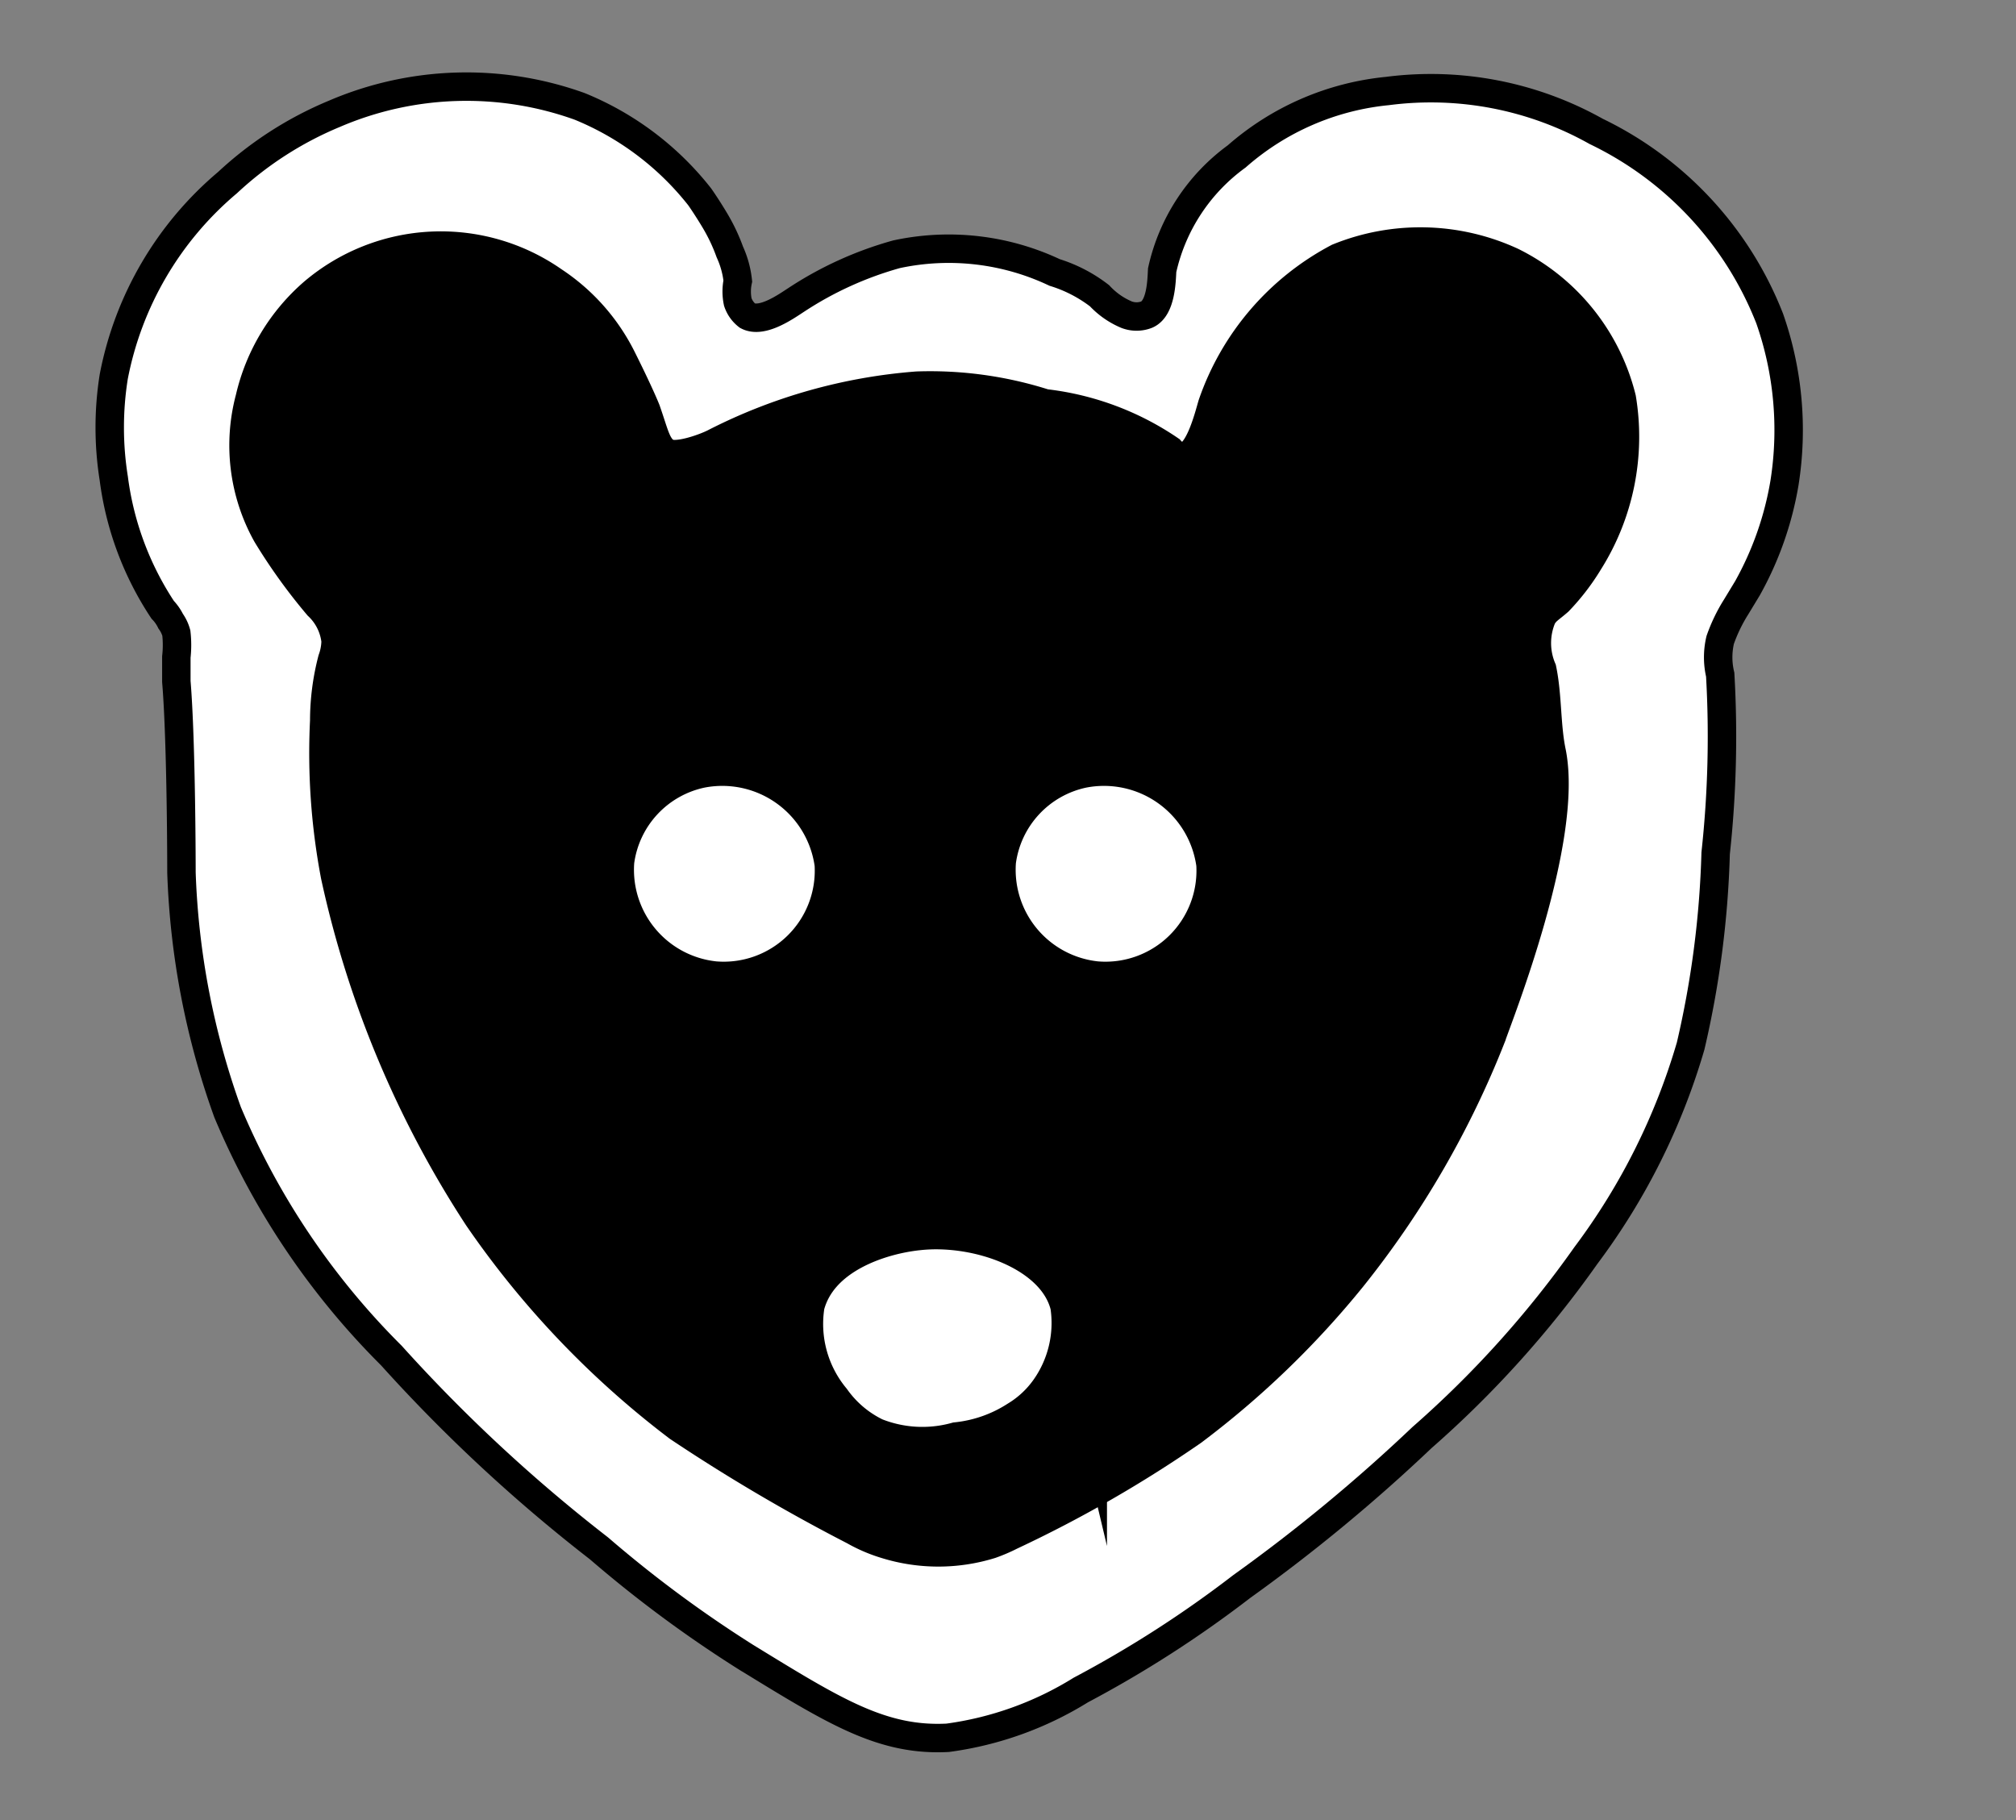
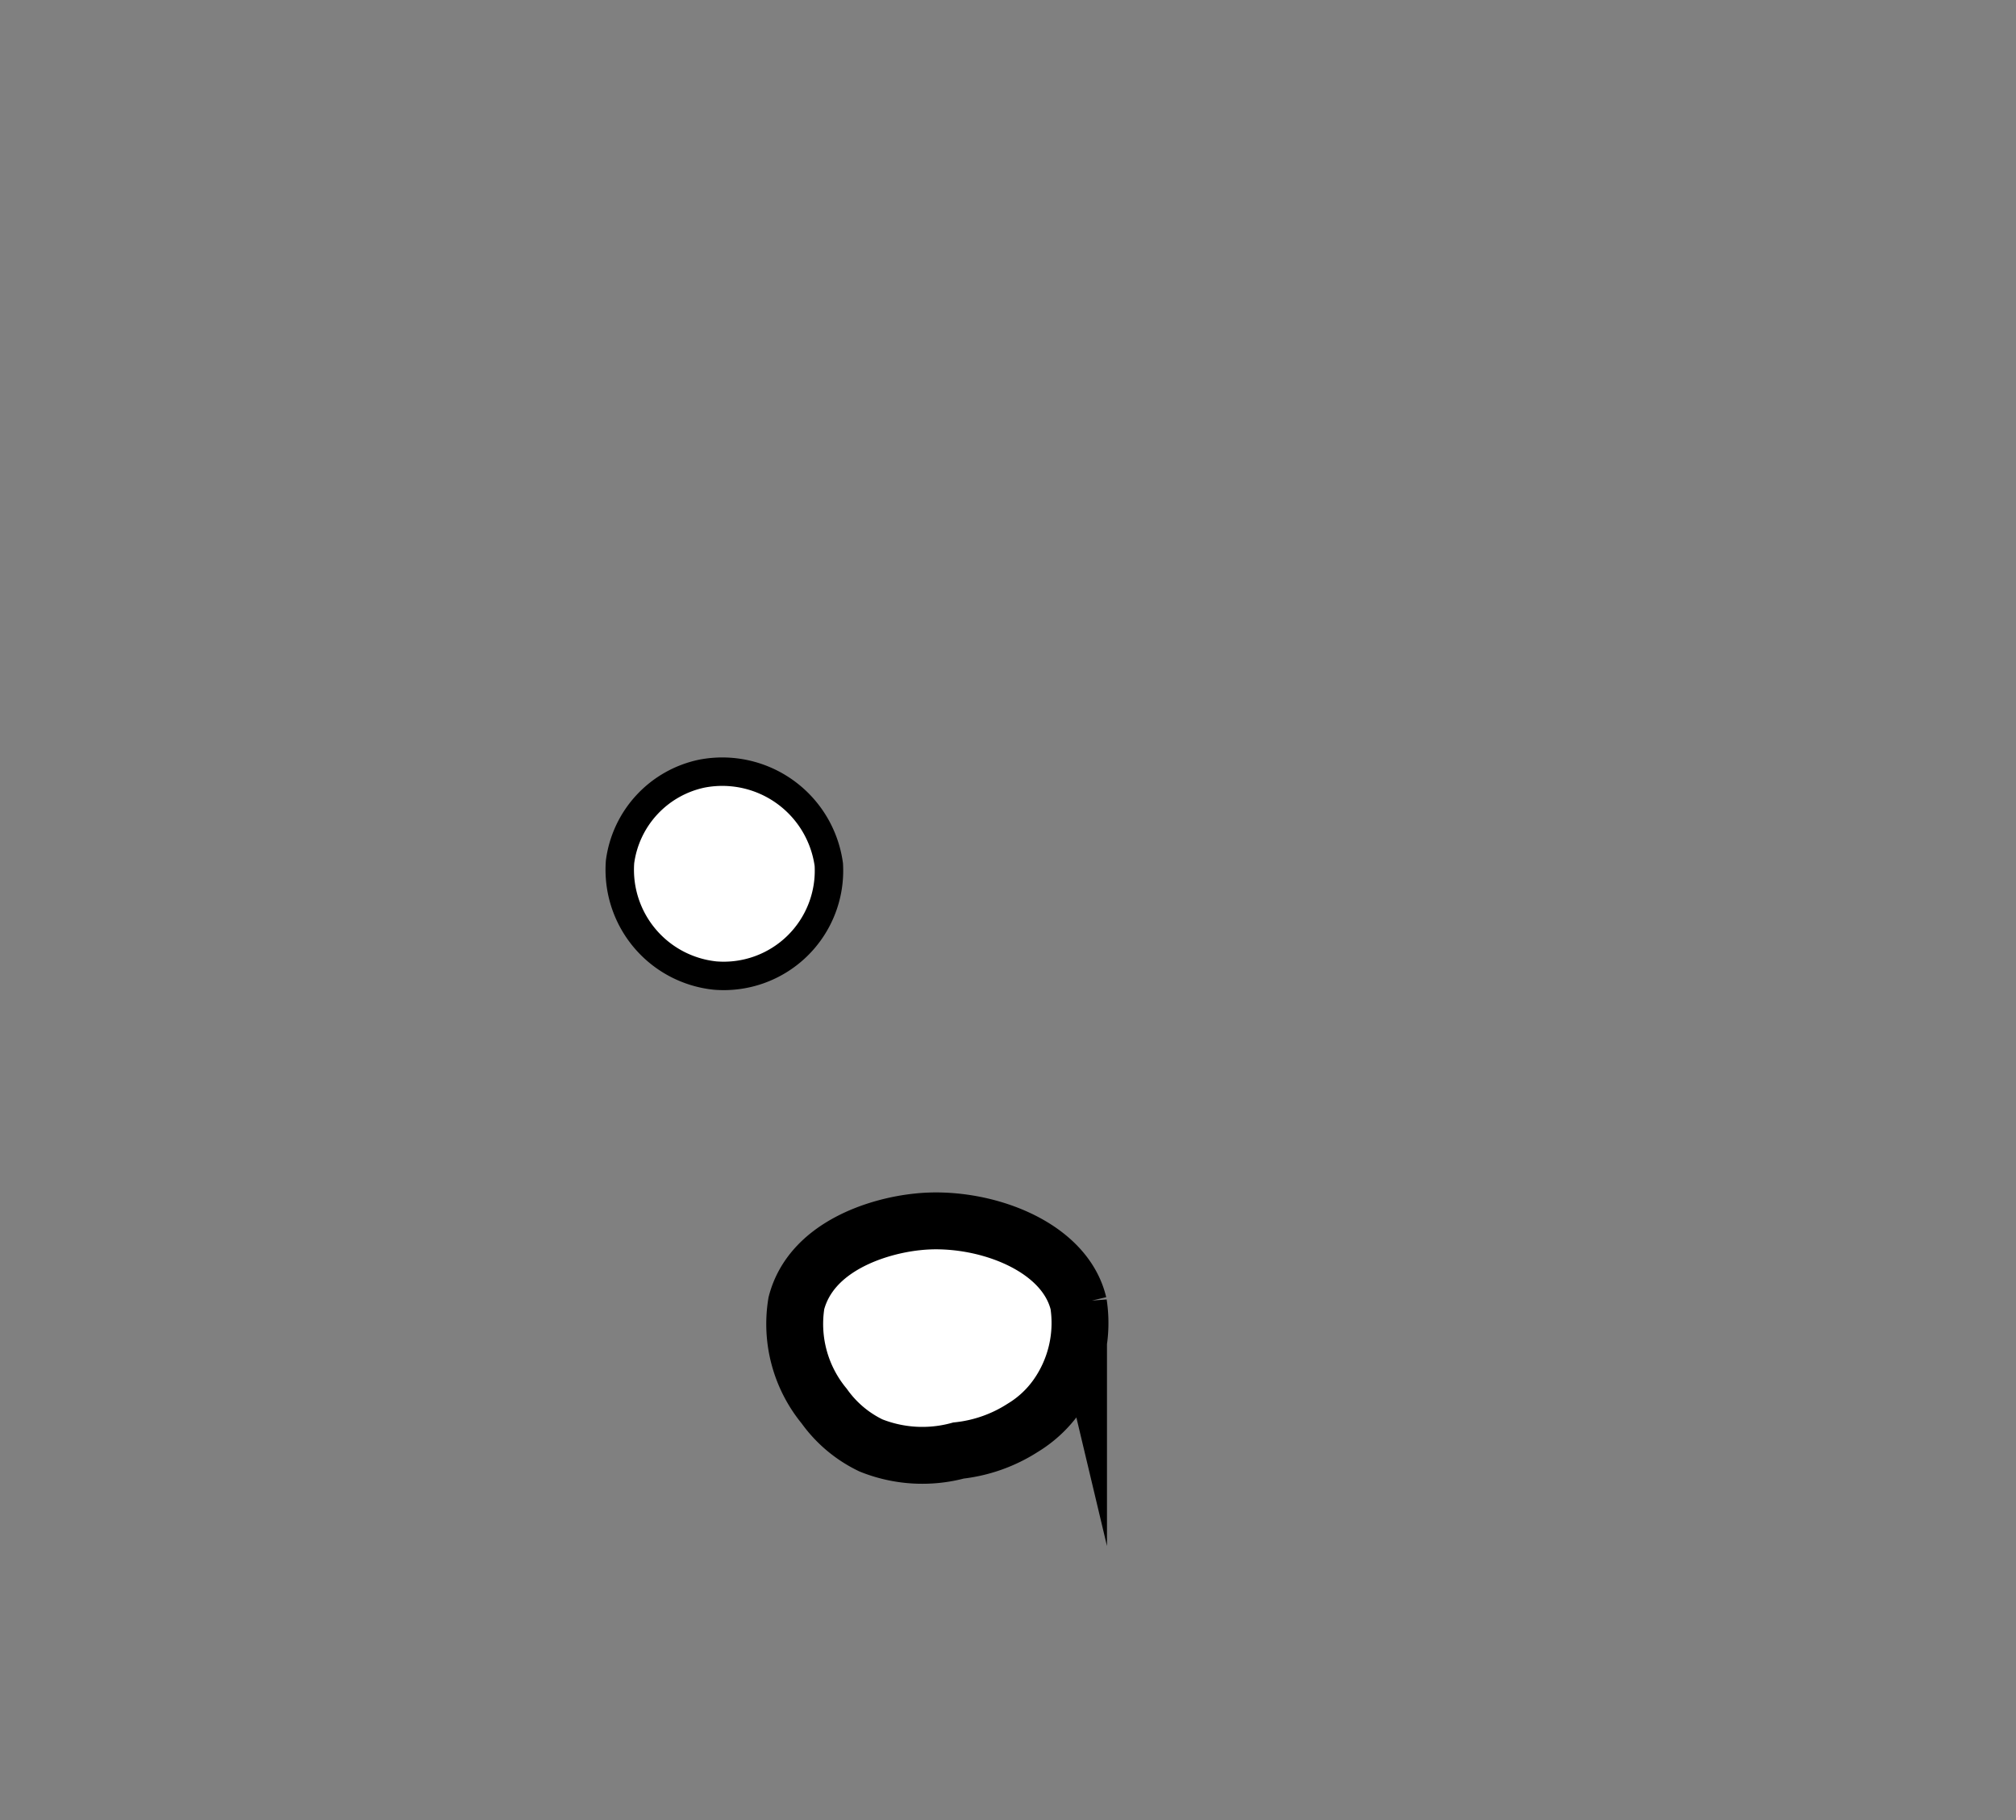
<svg xmlns="http://www.w3.org/2000/svg" viewBox="0 0 35.44 32">
  <rect x="0" y="0" width="35.44" height="32" fill="#808080" stroke="none" />
  <defs>
    <style>.cls-1,.cls-4,.cls-5{fill:#fff;}.cls-2{fill:none;}.cls-2,.cls-3,.cls-4,.cls-5{stroke:#000;stroke-miterlimit:10;}.cls-2,.cls-3,.cls-4{stroke-width:0.5px;}</style>
  </defs>
  <g id="Layer_5" data-name="Layer 5">
-     <path class="cls-1" d="M13,5.51c.2.13.51-.09,1.22-.45a5.53,5.53,0,0,1,1.55-.63,4.31,4.31,0,0,1,2.16.28,5.74,5.74,0,0,1,1.3.51c.38.23.57.44.78.37s.28-.43.4-.82a5.48,5.48,0,0,1,1-1.76,4,4,0,0,1,1.86-1.18,5.62,5.62,0,0,1,3.15-.12,6.6,6.6,0,0,1,3.35,1.9,5.77,5.77,0,0,1,1.6,3.28,5.49,5.49,0,0,1-.71,3.51,2.22,2.22,0,0,0-.47.89,3.36,3.36,0,0,0,0,1.18,16.91,16.91,0,0,1,0,1.76c0,.57-.06,1-.09,1.31a23,23,0,0,1-.49,3.08A11.76,11.76,0,0,1,27,23.26a42.71,42.71,0,0,1-3.49,3.18c-2.82,2.44-3.63,3-4.79,3.47a6.55,6.55,0,0,1-2.81.66c-1.24-.05-2.15-.57-5.67-3.61-3.93-3.39-4.52-4.23-4.82-4.68a12.15,12.15,0,0,1-2-4.47,16.73,16.73,0,0,1-.31-3.47,8.42,8.42,0,0,0-.06-2.89c-.26-.94-.53-.88-.86-1.84a6,6,0,0,1,.09-4.15A5.75,5.75,0,0,1,3.68,3.54,6.23,6.23,0,0,1,6.86,1.61a5.63,5.63,0,0,1,2.79.1,5.26,5.26,0,0,1,1.92,1,3.15,3.15,0,0,1,1.26,1.71C13,5,12.78,5.37,13,5.51Z" />
-   </g>
+     </g>
  <g id="Layer_6" data-name="Layer 6">
-     <path class="cls-2" d="M14,5.27a6.25,6.25,0,0,1,1.76-.8,4.36,4.36,0,0,1,2.78.32,2.5,2.5,0,0,1,.79.41,1.38,1.38,0,0,0,.47.33.49.49,0,0,0,.36,0c.25-.11.26-.59.27-.78a3.37,3.37,0,0,1,1.31-2A4.71,4.71,0,0,1,24.39,1.6a5.94,5.94,0,0,1,3.67.71A6.13,6.13,0,0,1,31.11,5.6a5.93,5.93,0,0,1,.26,2.89,5.74,5.74,0,0,1-.65,1.85l-.2.33a2.86,2.86,0,0,0-.28.58,1.33,1.33,0,0,0,0,.61A19,19,0,0,1,30.16,15a16.9,16.9,0,0,1-.44,3.39,11.51,11.51,0,0,1-1.84,3.68A18.17,18.17,0,0,1,25,25.27a29.81,29.81,0,0,1-3.17,2.62A19.89,19.89,0,0,1,19,29.71a5.93,5.93,0,0,1-2.34.84c-1.16.06-2-.47-3.55-1.42a21.6,21.6,0,0,1-2.58-1.91,28,28,0,0,1-3.65-3.39A13.29,13.29,0,0,1,4,19.55a13.78,13.78,0,0,1-.81-4.21s0-2.28-.09-3.36c0-.09,0-.2,0-.43a1.89,1.89,0,0,0,0-.42A.65.65,0,0,0,3,10.92a.78.78,0,0,0-.14-.2A5.44,5.44,0,0,1,2,8.41,5.68,5.68,0,0,1,2,6.62a5.92,5.92,0,0,1,2-3.41A6.29,6.29,0,0,1,5.88,2a5.88,5.88,0,0,1,4.31-.13A5.17,5.17,0,0,1,12.3,3.46c.14.2.27.42.27.42a3.18,3.18,0,0,1,.26.55,1.64,1.64,0,0,1,.14.51.9.9,0,0,0,0,.37.51.51,0,0,0,.17.24C13.4,5.69,13.83,5.38,14,5.27Z" />
-   </g>
+     </g>
  <g id="Layer_7" data-name="Layer 7">
-     <path class="cls-3" d="M12.57,7.78a9.39,9.39,0,0,1,3.55-1,6.64,6.64,0,0,1,2.25.31,4.89,4.89,0,0,1,2.2.82s.11.13.22.12c.28,0,.45-.68.52-.92a4.61,4.61,0,0,1,2.21-2.58,3.84,3.84,0,0,1,3.06.07A3.66,3.66,0,0,1,28.51,7a4.13,4.13,0,0,1-.58,2.88,3.94,3.94,0,0,1-.53.69c-.16.14-.22.16-.29.28a1.16,1.16,0,0,0,0,.91c.1.48.07,1,.17,1.47.3,1.53-.92,4.59-1.06,5a16.31,16.31,0,0,1-2.45,4.23,15.86,15.86,0,0,1-2.8,2.7A22.1,22.1,0,0,1,17.77,27a2.92,2.92,0,0,1-.35.15,3.12,3.12,0,0,1-1.85,0,2.73,2.73,0,0,1-.56-.24,31.45,31.45,0,0,1-3.09-1.82A15.94,15.94,0,0,1,8.4,21.4a17.92,17.92,0,0,1-2.51-6,11.54,11.54,0,0,1-.19-2.73,4.27,4.27,0,0,1,.14-1.08,1,1,0,0,0,.06-.32,1,1,0,0,0-.31-.62,9.82,9.82,0,0,1-.9-1.25A3.22,3.22,0,0,1,4.39,7,3.5,3.5,0,0,1,5.51,5.14a3.46,3.46,0,0,1,4.22-.2,3.49,3.49,0,0,1,1.2,1.35c.33.66.43.92.43.92.15.43.18.63.35.74S12.4,7.87,12.57,7.78Z" />
-   </g>
+     </g>
  <g id="Layer_3" data-name="Layer 3">
    <path class="cls-4" d="M10.9,15.15a1.83,1.83,0,0,1,1.44-1.55,1.89,1.89,0,0,1,2.23,1.6,1.85,1.85,0,0,1-2,1.95A1.87,1.87,0,0,1,10.9,15.15Z" />
-     <path class="cls-4" d="M17.61,15.15a1.83,1.83,0,0,1,1.44-1.55,1.89,1.89,0,0,1,2.23,1.6,1.85,1.85,0,0,1-2,1.95A1.87,1.87,0,0,1,17.61,15.15Z" />
  </g>
  <g id="Layer_4" data-name="Layer 4">
    <path class="cls-5" d="M14,22.91c.26-1,1.44-1.36,2.13-1.43,1.1-.12,2.58.39,2.83,1.44a2.23,2.23,0,0,1-.38,1.62,2,2,0,0,1-.6.56,2.61,2.61,0,0,1-1.13.4,2.43,2.43,0,0,1-1.54-.09,2.15,2.15,0,0,1-.82-.69A2.27,2.27,0,0,1,14,22.91Z" />
  </g>
</svg>